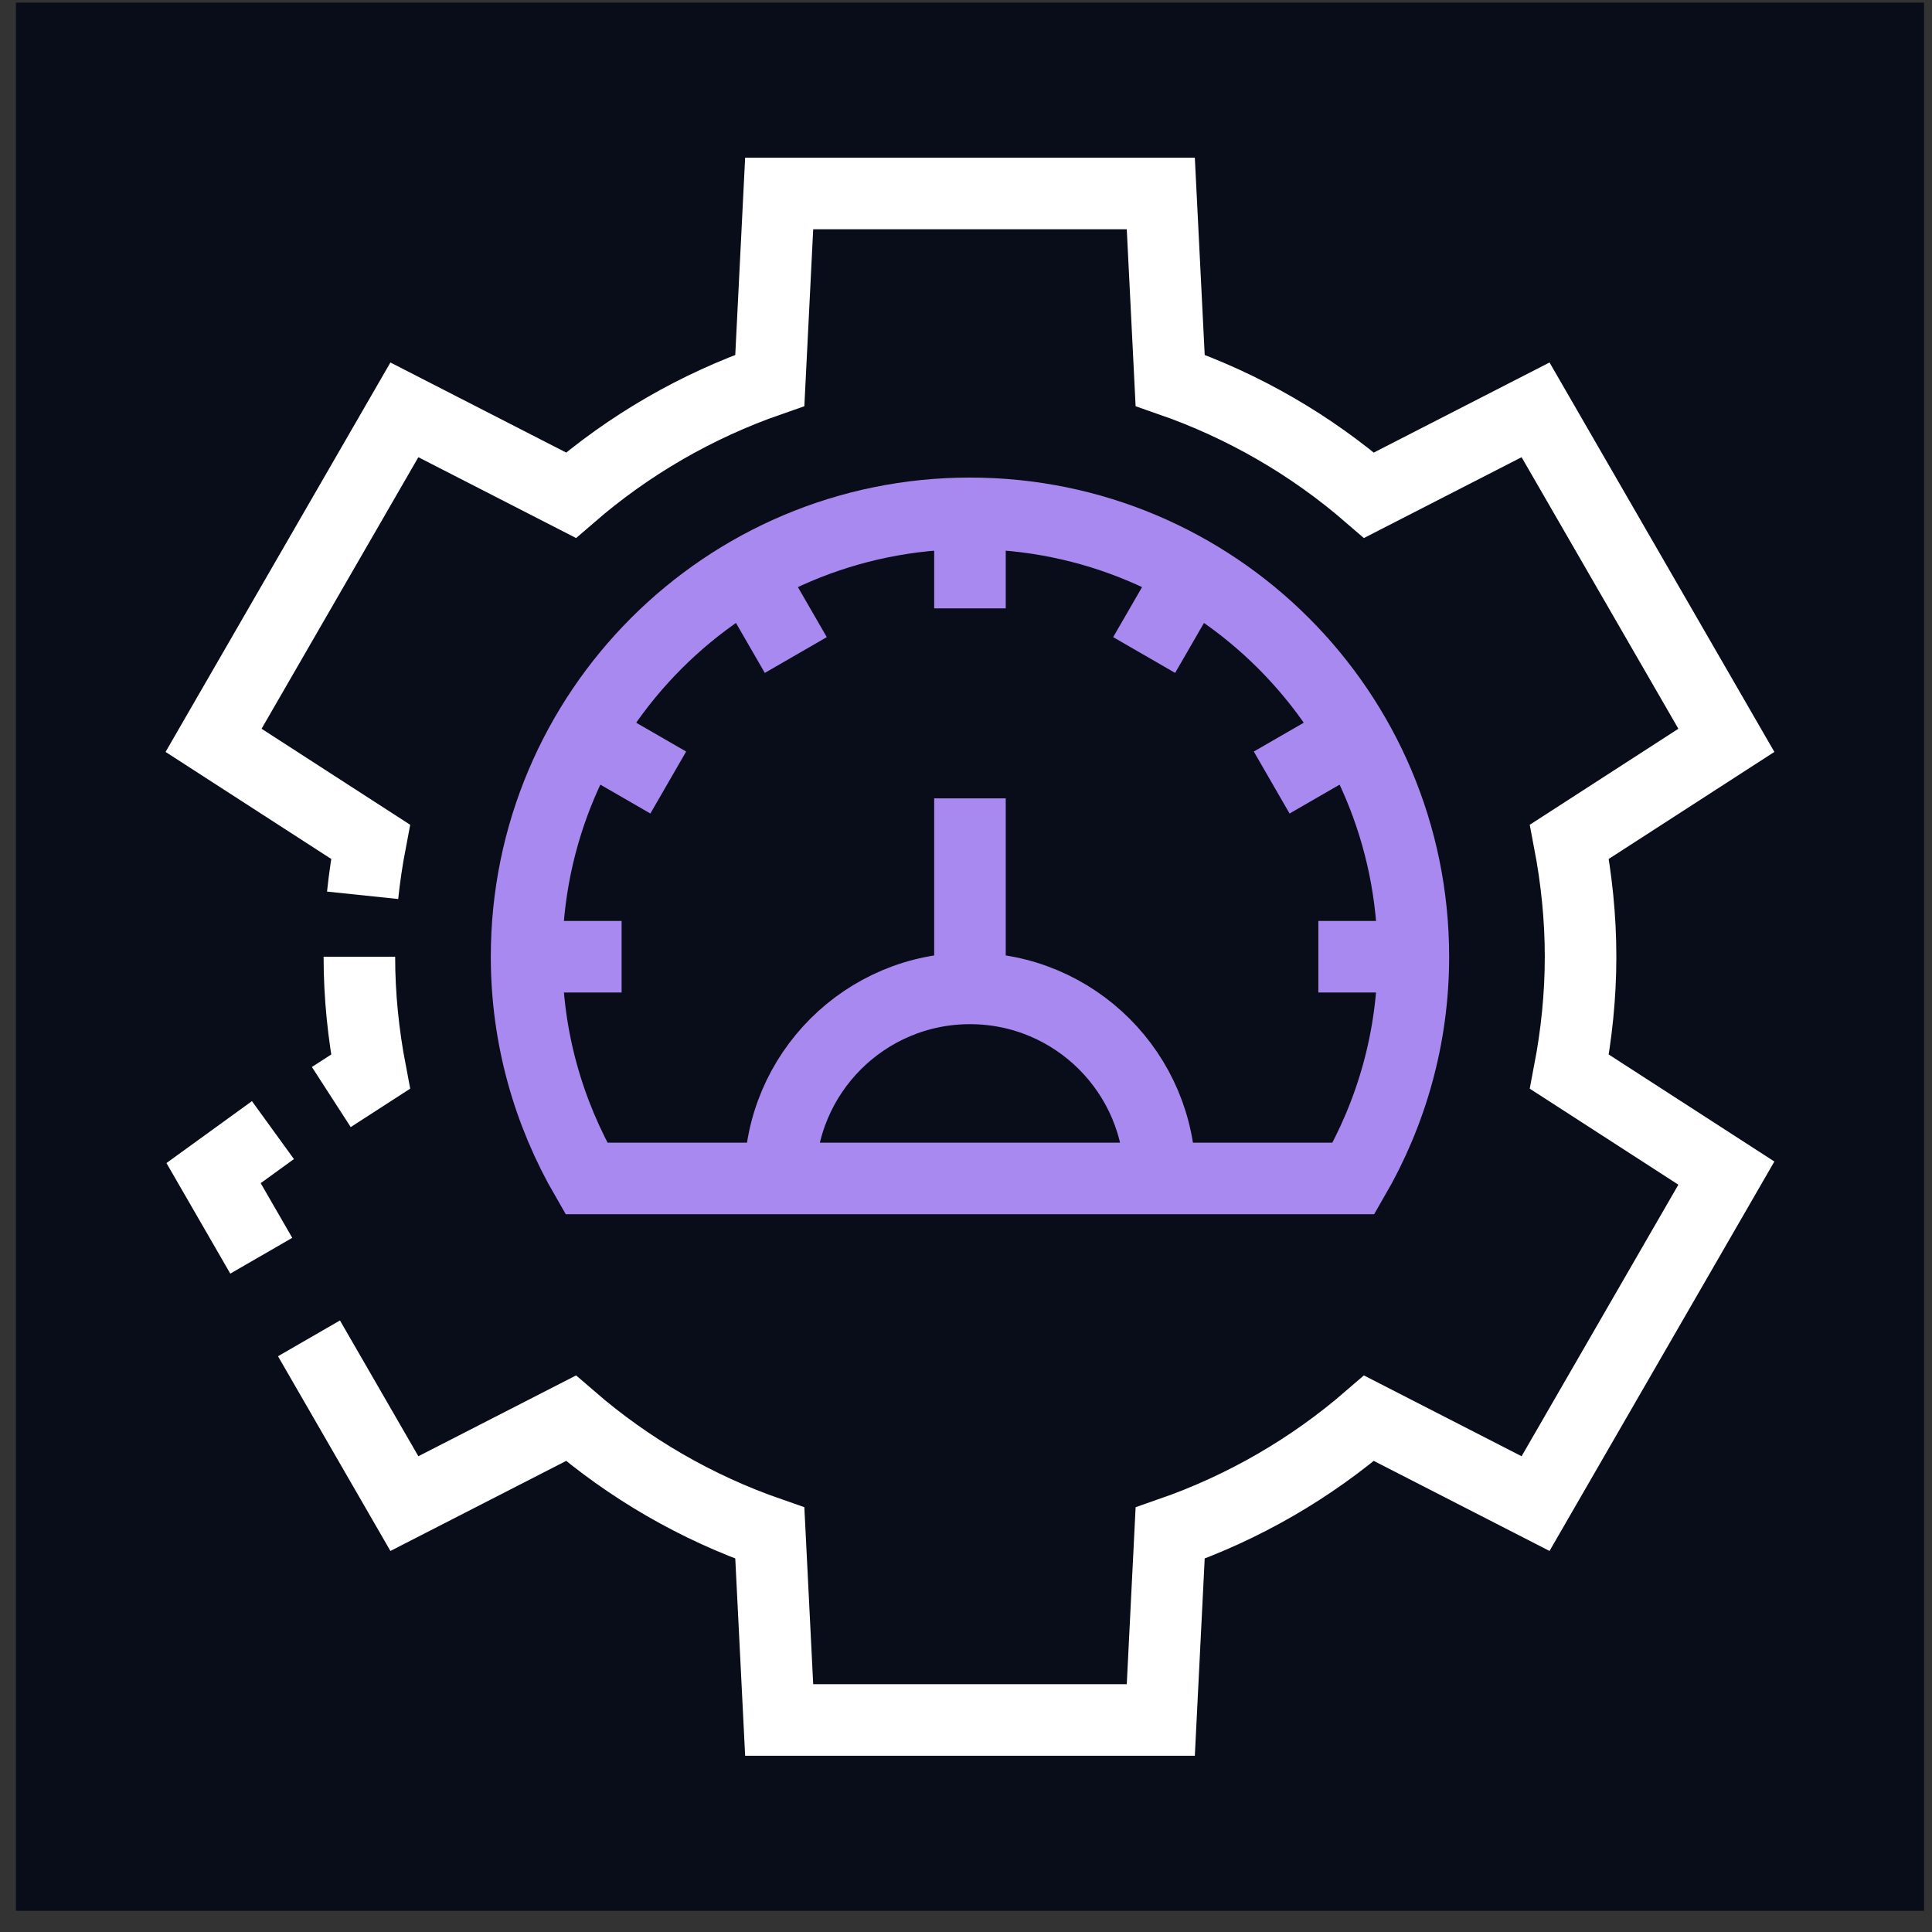
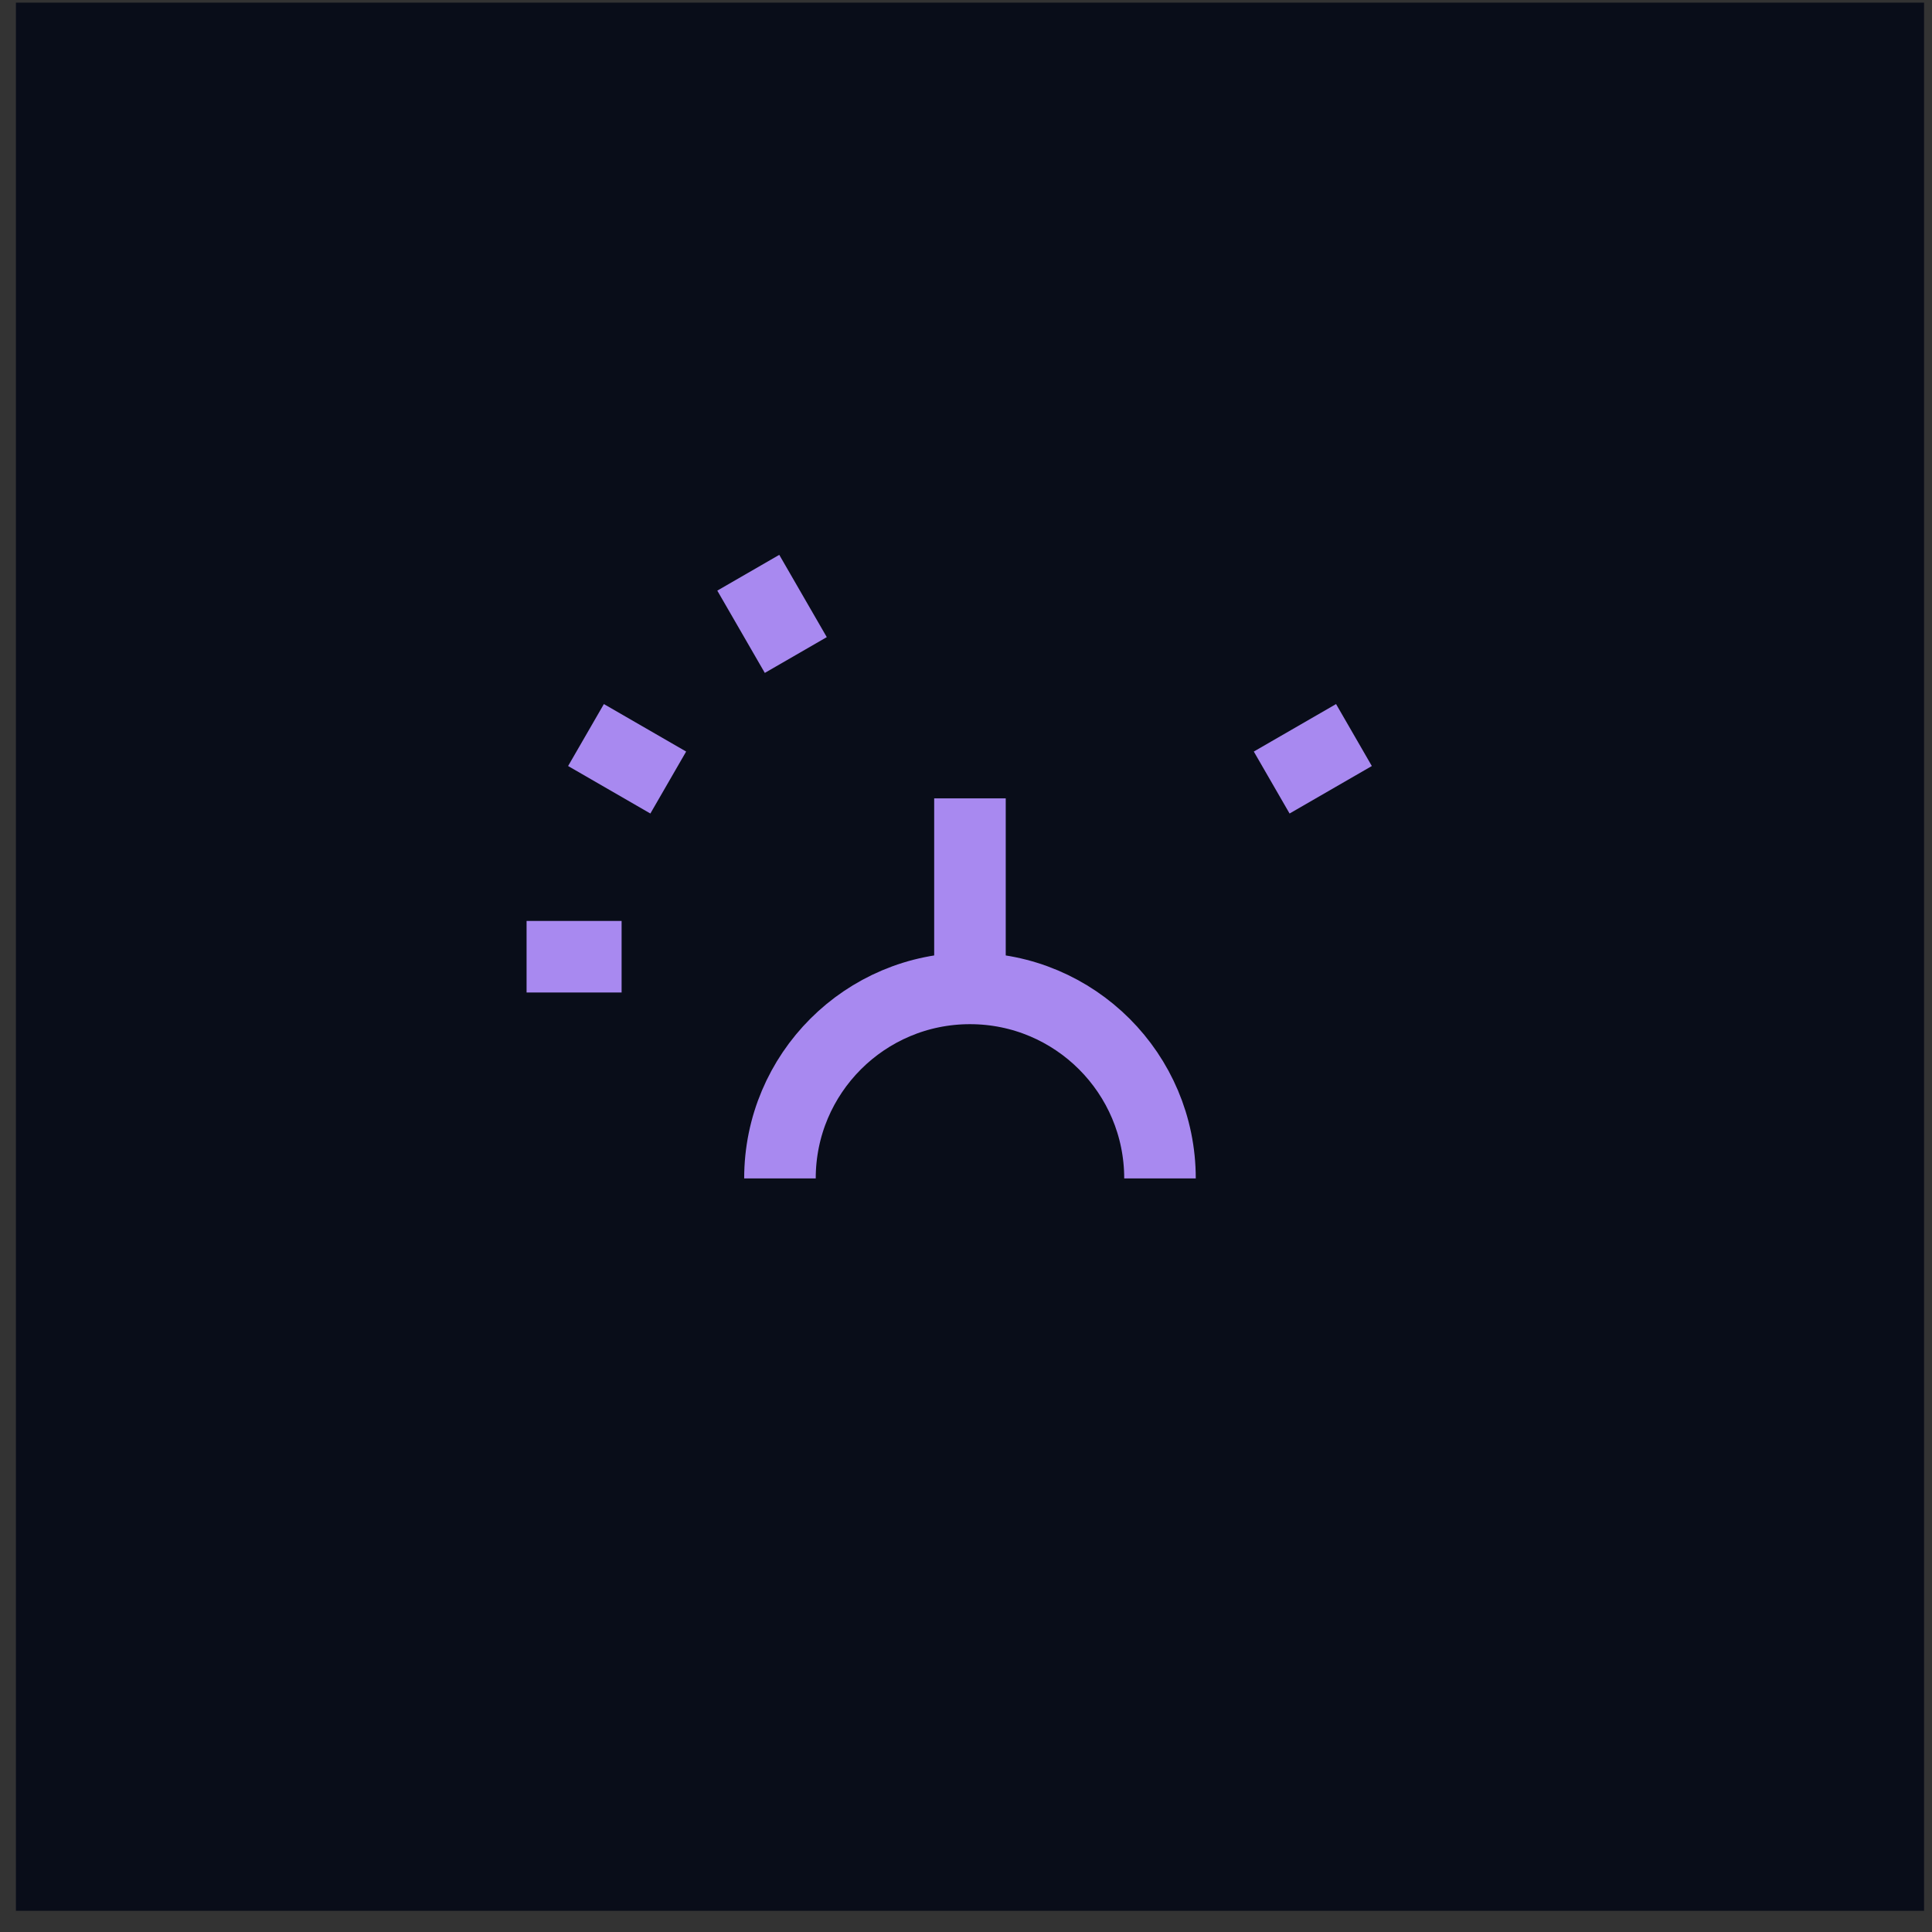
<svg xmlns="http://www.w3.org/2000/svg" width="81" height="81" viewBox="0 0 81 81" fill="none">
  <rect x="0" y="0" width="81" height="81" fill="#333333" stroke="none" />
  <rect width="80" height="80" transform="translate(0.667 0.111)" fill="#090D19" />
-   <path d="M59.256 40.111C59.256 29.845 50.933 21.522 40.666 21.522C30.4 21.522 22.077 29.845 22.077 40.111C22.077 43.501 22.999 46.669 24.584 49.406H56.748C58.334 46.669 59.256 43.501 59.256 40.111Z" stroke="#A889F0" stroke-width="3" />
-   <path d="M40.666 21.522V25.506" stroke="#A889F0" stroke-width="3" />
  <path d="M31.372 24.012L33.364 27.462" stroke="#A889F0" stroke-width="3" />
  <path d="M24.568 30.817L28.017 32.808" stroke="#A889F0" stroke-width="3" />
  <path d="M22.077 40.111H26.061" stroke="#A889F0" stroke-width="3" />
-   <path d="M59.256 40.111H55.272" stroke="#A889F0" stroke-width="3" />
  <path d="M56.765 30.817L53.316 32.808" stroke="#A889F0" stroke-width="3" />
-   <path d="M49.961 24.012L47.969 27.462" stroke="#A889F0" stroke-width="3" />
  <path d="M32.7 49.406C32.7 45.006 36.267 41.439 40.666 41.439C45.066 41.439 48.633 45.006 48.633 49.406" stroke="#A889F0" stroke-width="3" />
  <path d="M40.666 33.472V41.439" stroke="#A889F0" stroke-width="3" />
-   <path d="M15.067 40.111C15.067 41.761 15.237 43.369 15.535 44.931L13.89 45.994M11.443 47.38L8.954 49.183L10.954 52.647M12.954 56.111L16.954 63.039L23.937 59.461C26.362 61.559 29.182 63.201 32.275 64.275L32.667 72.111H48.667L49.059 64.275C52.151 63.201 54.971 61.559 57.397 59.461L64.379 63.039L72.379 49.183L65.798 44.931C66.096 43.369 66.266 41.761 66.266 40.111C66.266 38.462 66.096 36.854 65.798 35.291L72.379 31.039L64.379 17.183L57.397 20.762C54.972 18.664 52.151 17.022 49.059 15.947L48.667 8.111H32.667L32.275 15.947C29.182 17.022 26.362 18.664 23.937 20.762L16.954 17.183L8.954 31.039L15.535 35.291C15.394 36.03 15.282 36.778 15.203 37.536" stroke="white" stroke-width="3" />
</svg>